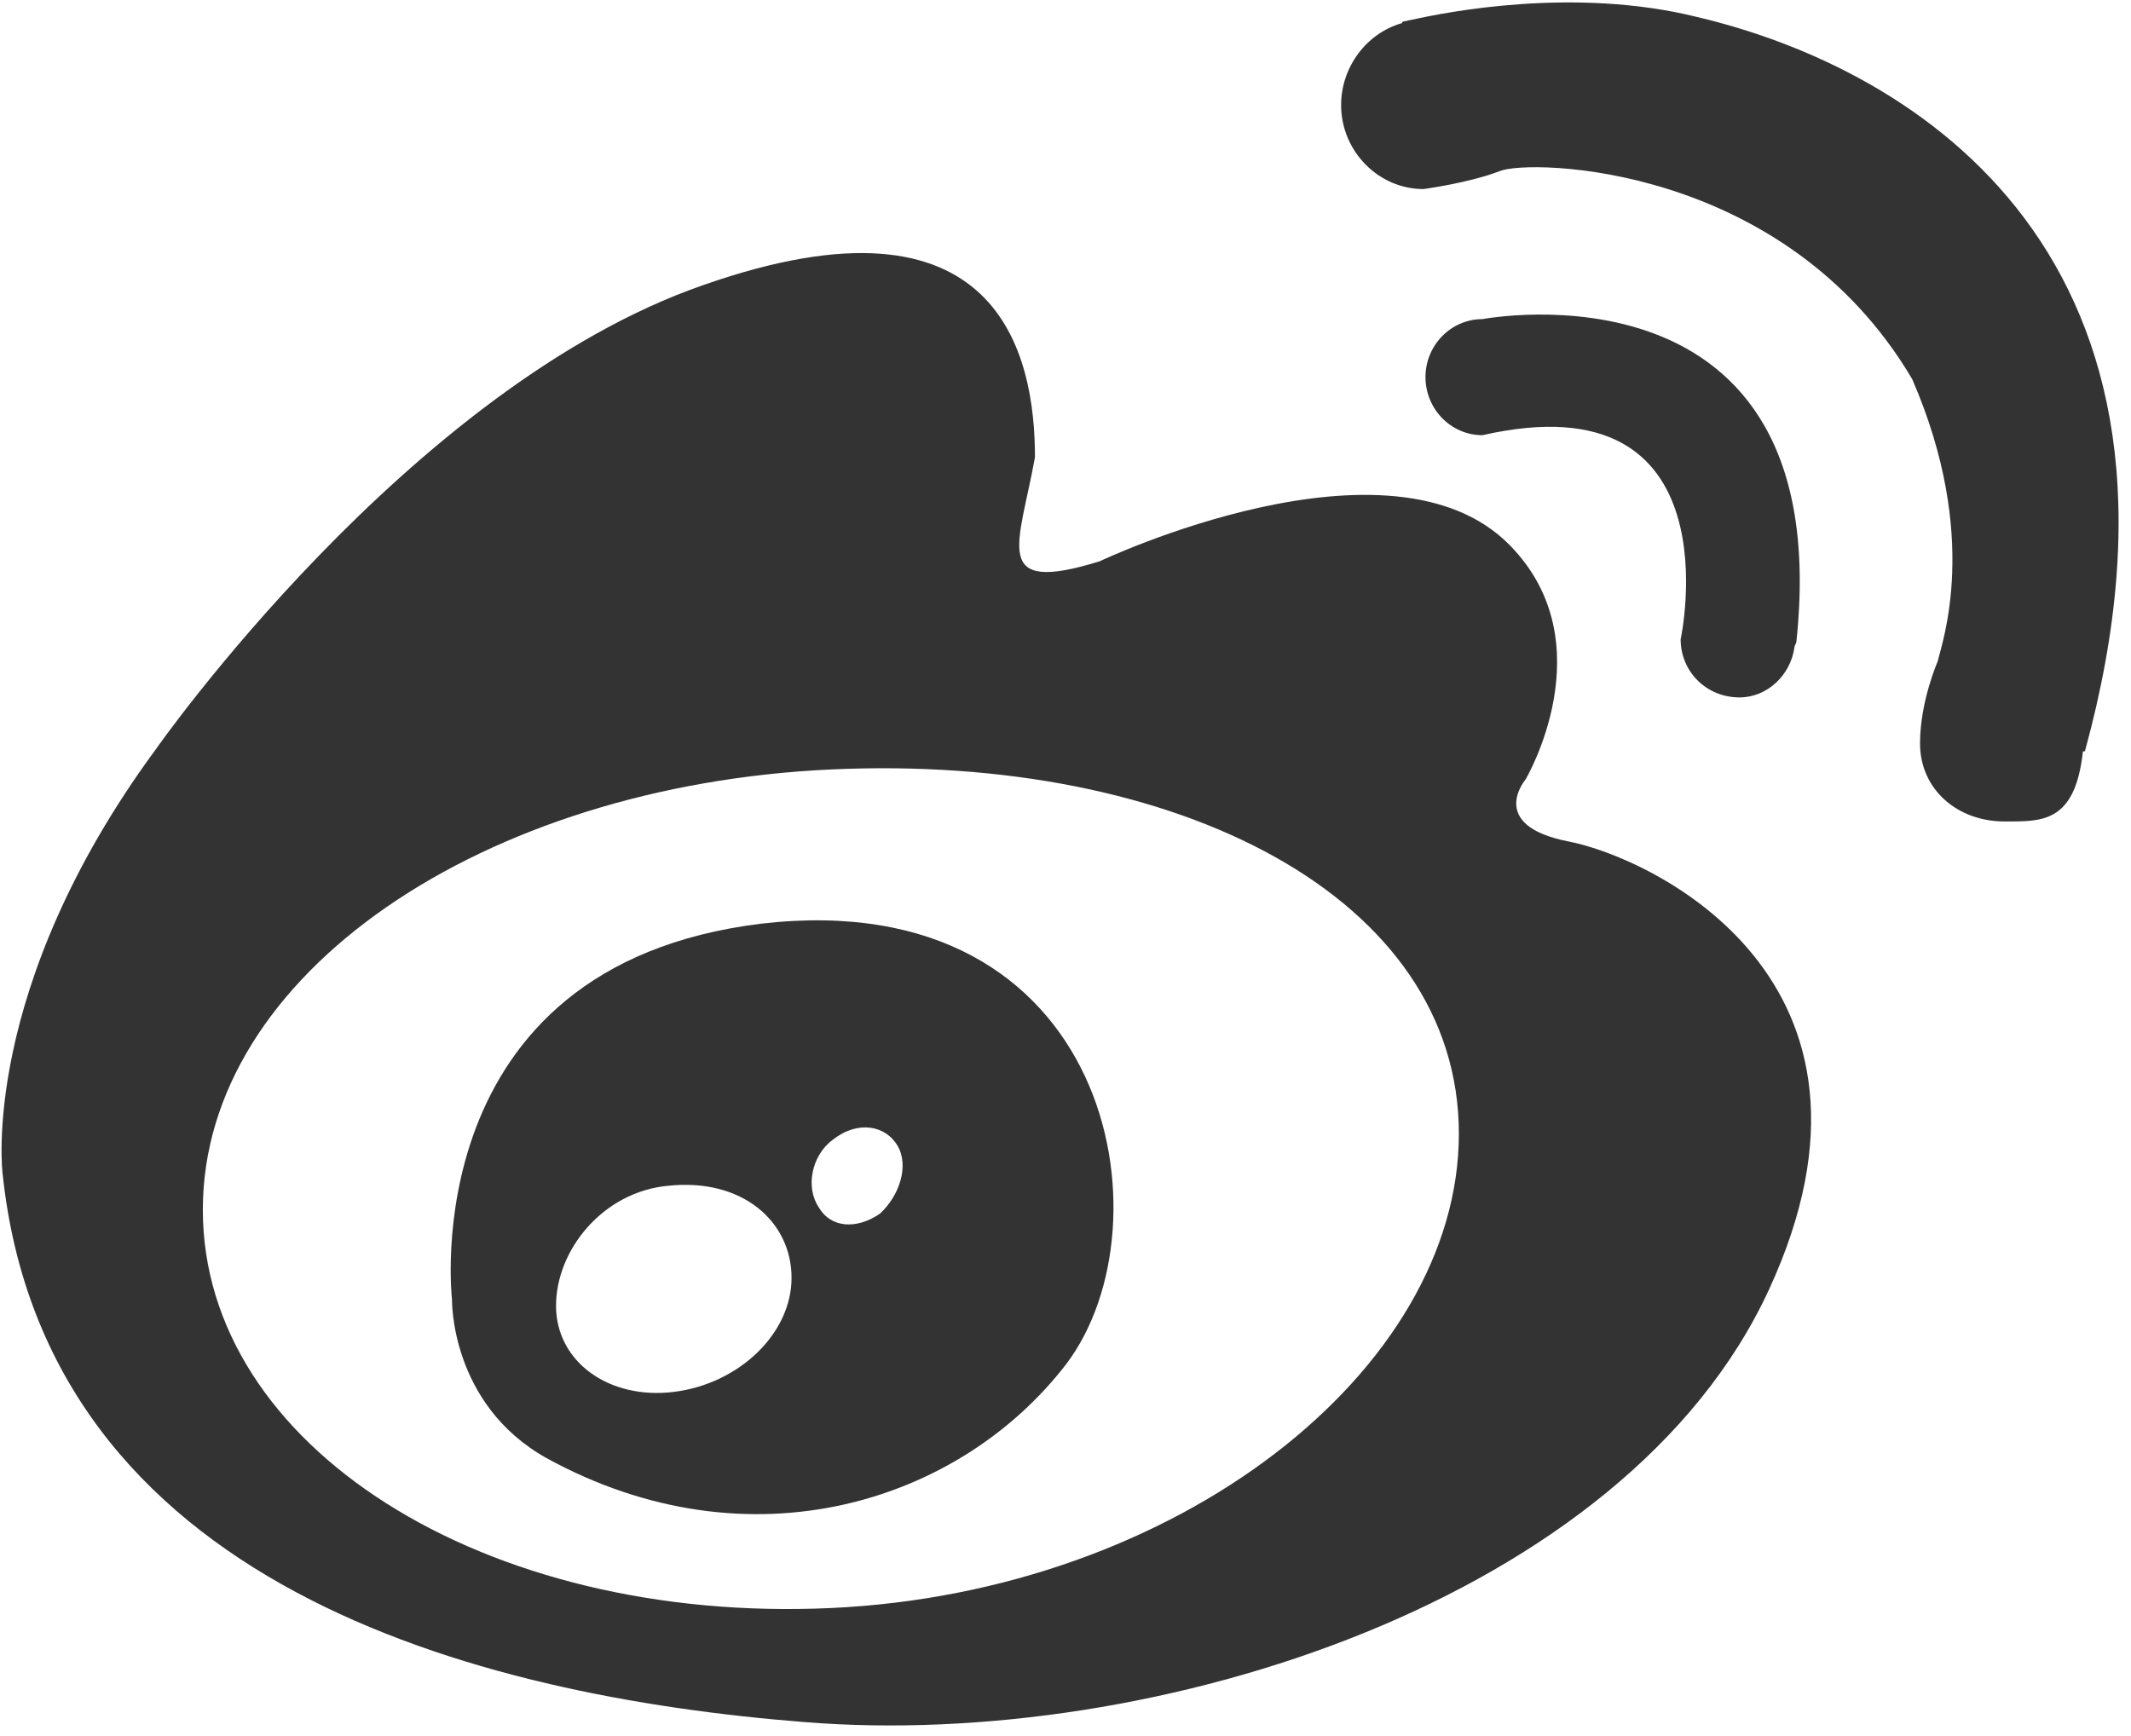
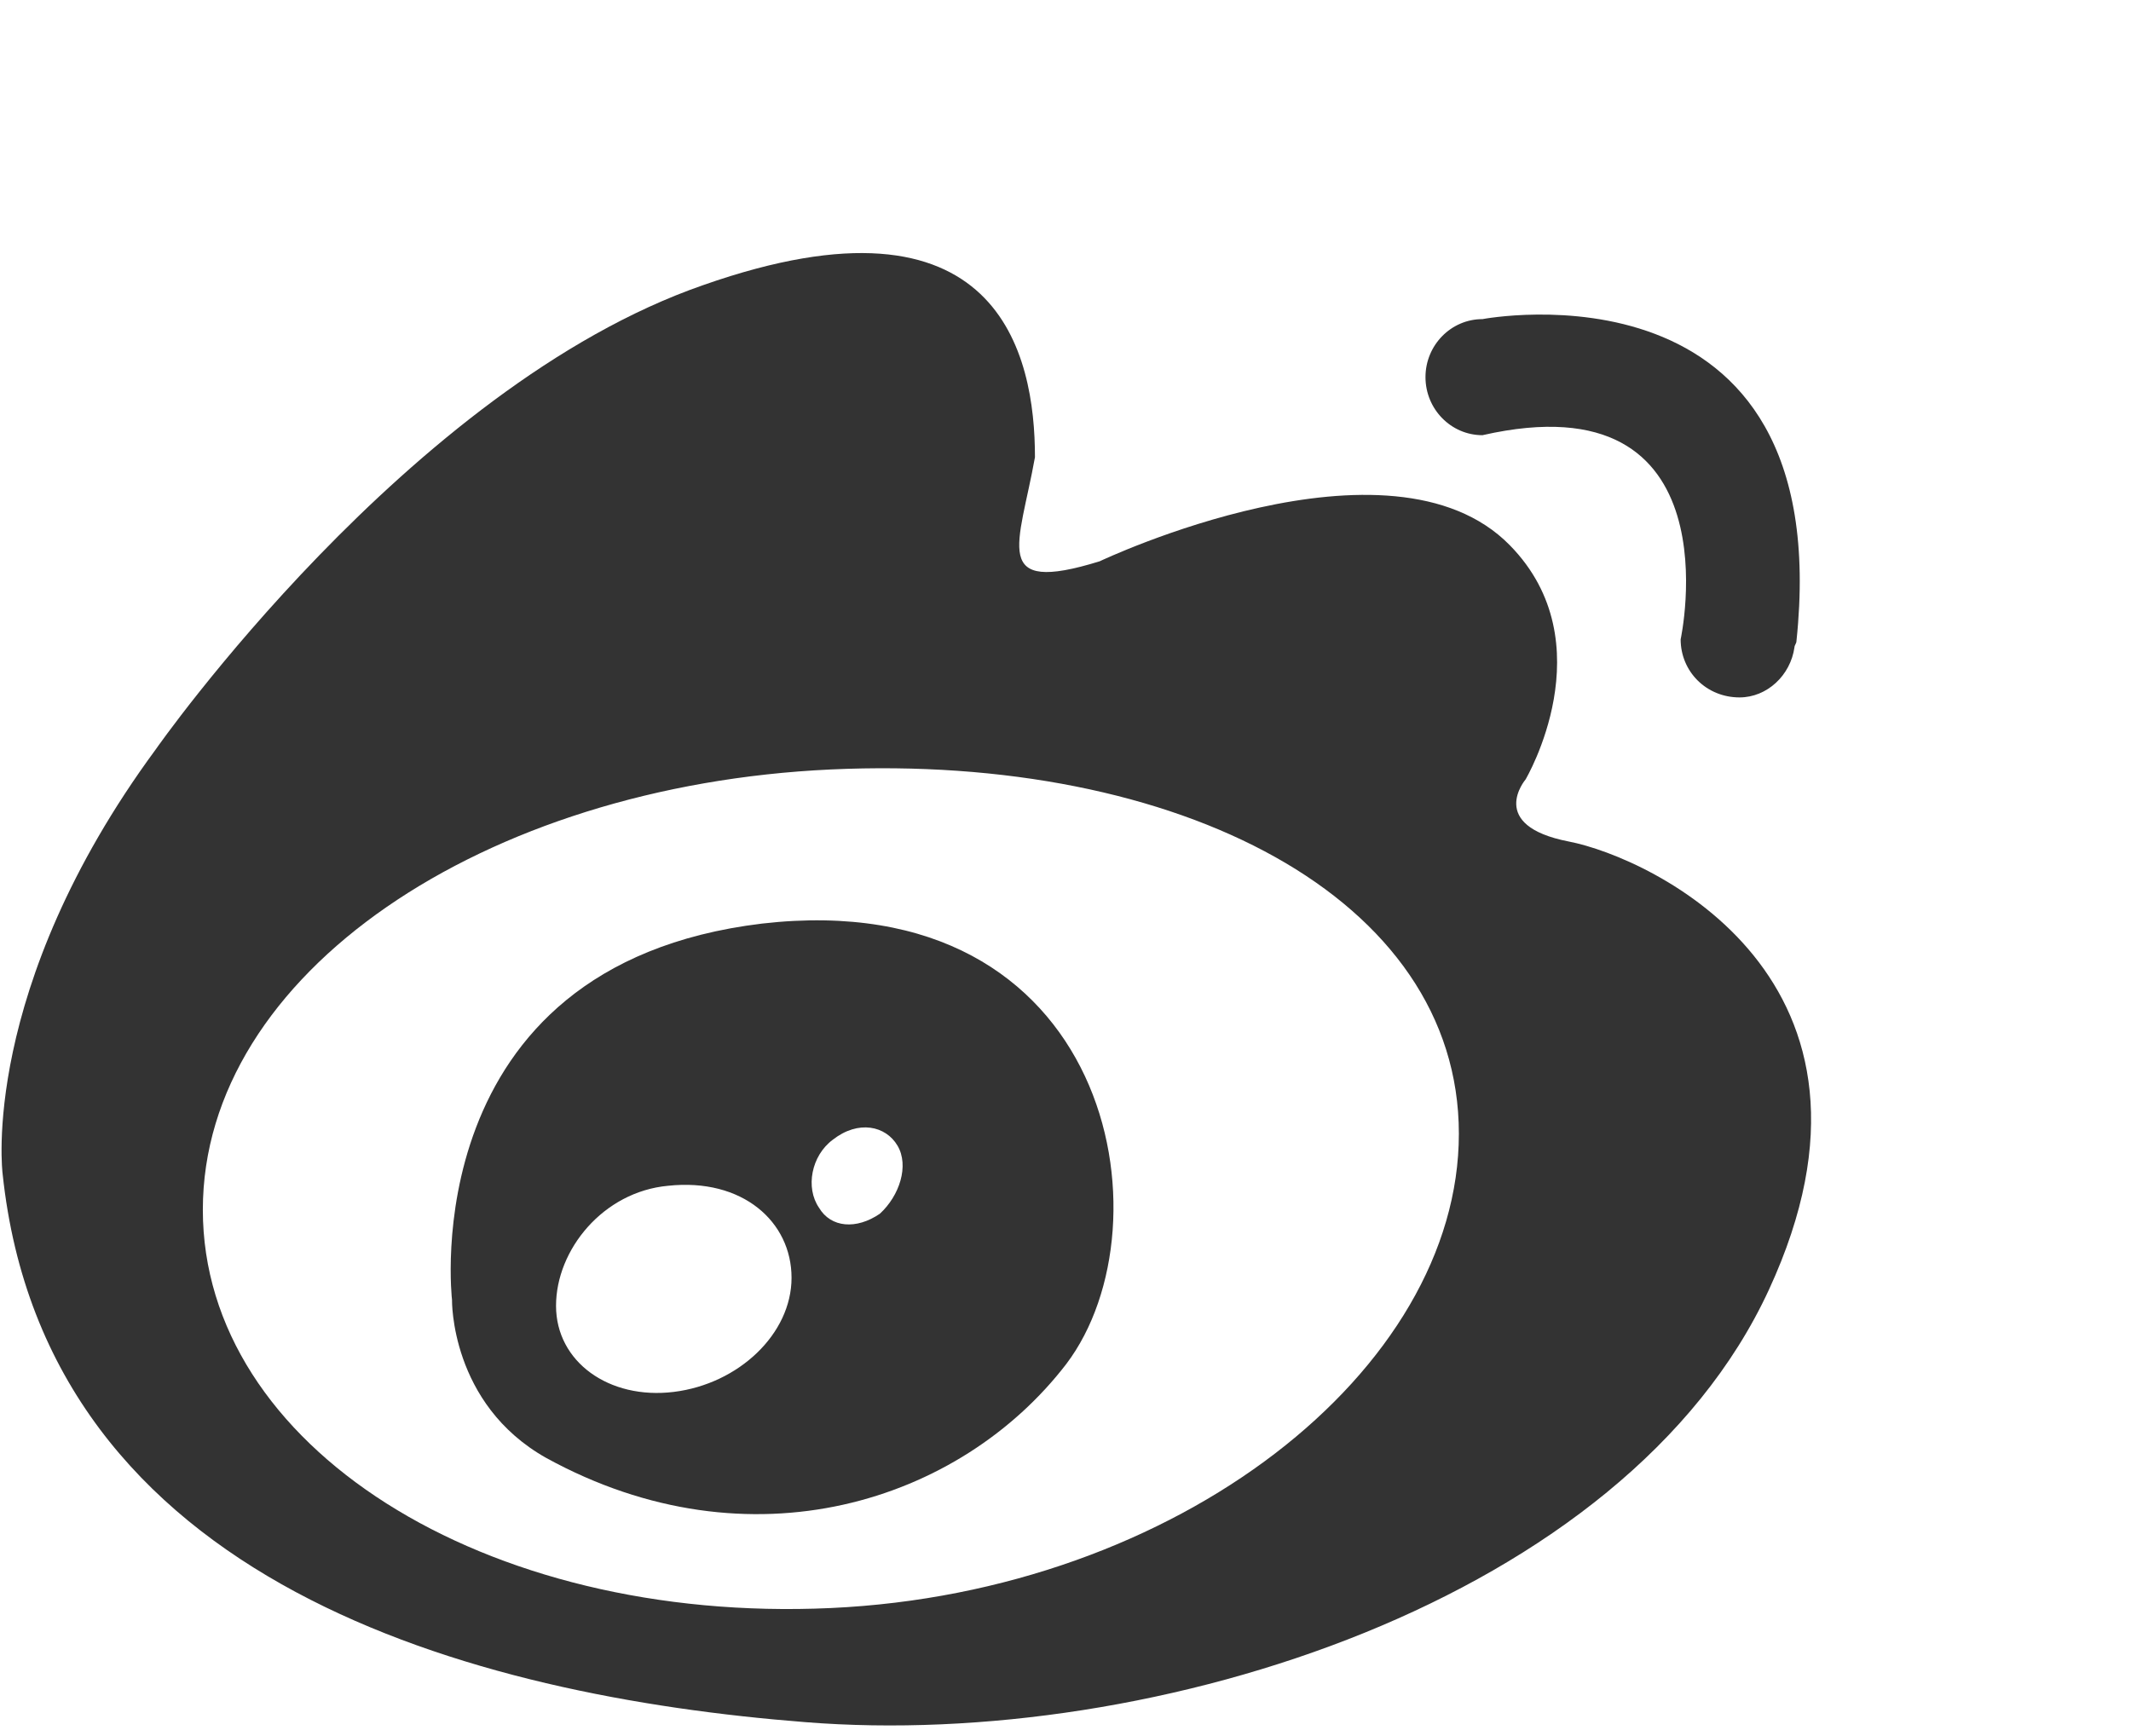
<svg xmlns="http://www.w3.org/2000/svg" width="27px" height="22px" viewBox="0 0 27 22" version="1.1">
  <title>sina_nor</title>
  <desc>Created with Sketch.</desc>
  <g id="*版权" stroke="none" stroke-width="1" fill="none" fill-rule="evenodd">
    <g id="购买版权" transform="translate(-1532, -3581)" fill="#333333" fill-rule="nonzero">
      <g id="sina_nor" transform="translate(1532, 3581)">
        <path d="M19.876,10.664 C18.832,10.461 19.329,9.878 19.329,9.878 C19.329,9.878 20.349,8.153 19.13,6.91 C17.614,5.363 13.933,7.113 13.933,7.113 C12.541,7.544 12.914,6.91 13.113,5.794 C13.113,4.5 12.665,2.294 8.91,3.613 C5.18,4.906 1.973,9.497 1.973,9.497 C-0.266,12.541 0.033,14.874 0.033,14.874 C0.58,20.074 6.001,21.494 10.203,21.824 C14.63,22.179 20.597,20.277 22.412,16.345 C24.228,12.414 20.921,10.867 19.876,10.664 L19.876,10.664 Z M10.527,20.378 C6.125,20.581 2.57,18.324 2.57,15.331 C2.57,12.338 6.125,9.954 10.527,9.751 C14.928,9.548 18.484,11.374 18.484,14.367 C18.484,17.36 14.928,20.175 10.527,20.378 L10.527,20.378 Z" id="Shape" />
        <path d="M9.656,11.704 C5.23,12.237 5.727,16.472 5.727,16.472 C5.727,16.472 5.702,17.791 6.921,18.476 C9.507,19.896 12.168,19.034 13.511,17.284 C14.853,15.509 14.082,11.197 9.656,11.704 L9.656,11.704 Z M8.537,17.639 C7.717,17.74 7.045,17.258 7.045,16.548 C7.045,15.838 7.642,15.103 8.463,15.027 C9.408,14.925 10.029,15.483 10.029,16.193 C10.029,16.904 9.358,17.538 8.537,17.639 L8.537,17.639 Z M11.148,15.381 C10.85,15.585 10.527,15.559 10.377,15.305 C10.203,15.052 10.278,14.646 10.552,14.443 C10.875,14.19 11.223,14.266 11.372,14.519 C11.521,14.773 11.397,15.153 11.148,15.381 L11.148,15.381 Z" id="Shape" />
        <path d="M22.04,8.838 C22.388,8.838 22.686,8.559 22.736,8.203 C22.736,8.178 22.761,8.153 22.761,8.127 C23.283,3.182 18.783,4.044 18.783,4.044 C18.385,4.044 18.061,4.374 18.061,4.779 C18.061,5.185 18.385,5.515 18.783,5.515 C22.015,4.779 21.294,8.102 21.294,8.102 C21.294,8.508 21.617,8.838 22.04,8.838 L22.04,8.838 Z" id="Path" />
-         <path d="M21.493,0.213 C19.951,-0.167 18.335,0.15 17.887,0.251 C17.862,0.251 17.812,0.271 17.787,0.271 C17.763,0.271 17.763,0.293 17.763,0.293 C17.315,0.42 16.992,0.849 16.992,1.331 C16.992,1.915 17.464,2.396 18.036,2.396 C18.036,2.396 18.608,2.32 19.006,2.167 C19.379,2.015 22.612,2.065 24.228,4.805 C25.098,6.808 24.601,8.153 24.551,8.381 C24.551,8.381 24.327,8.889 24.327,9.421 C24.327,10.004 24.8,10.41 25.397,10.41 C25.869,10.41 26.292,10.434 26.391,9.521 L26.416,9.521 C28.132,3.263 24.302,0.873 21.493,0.213 L21.493,0.213 Z" id="Path" />
      </g>
    </g>
  </g>
</svg>